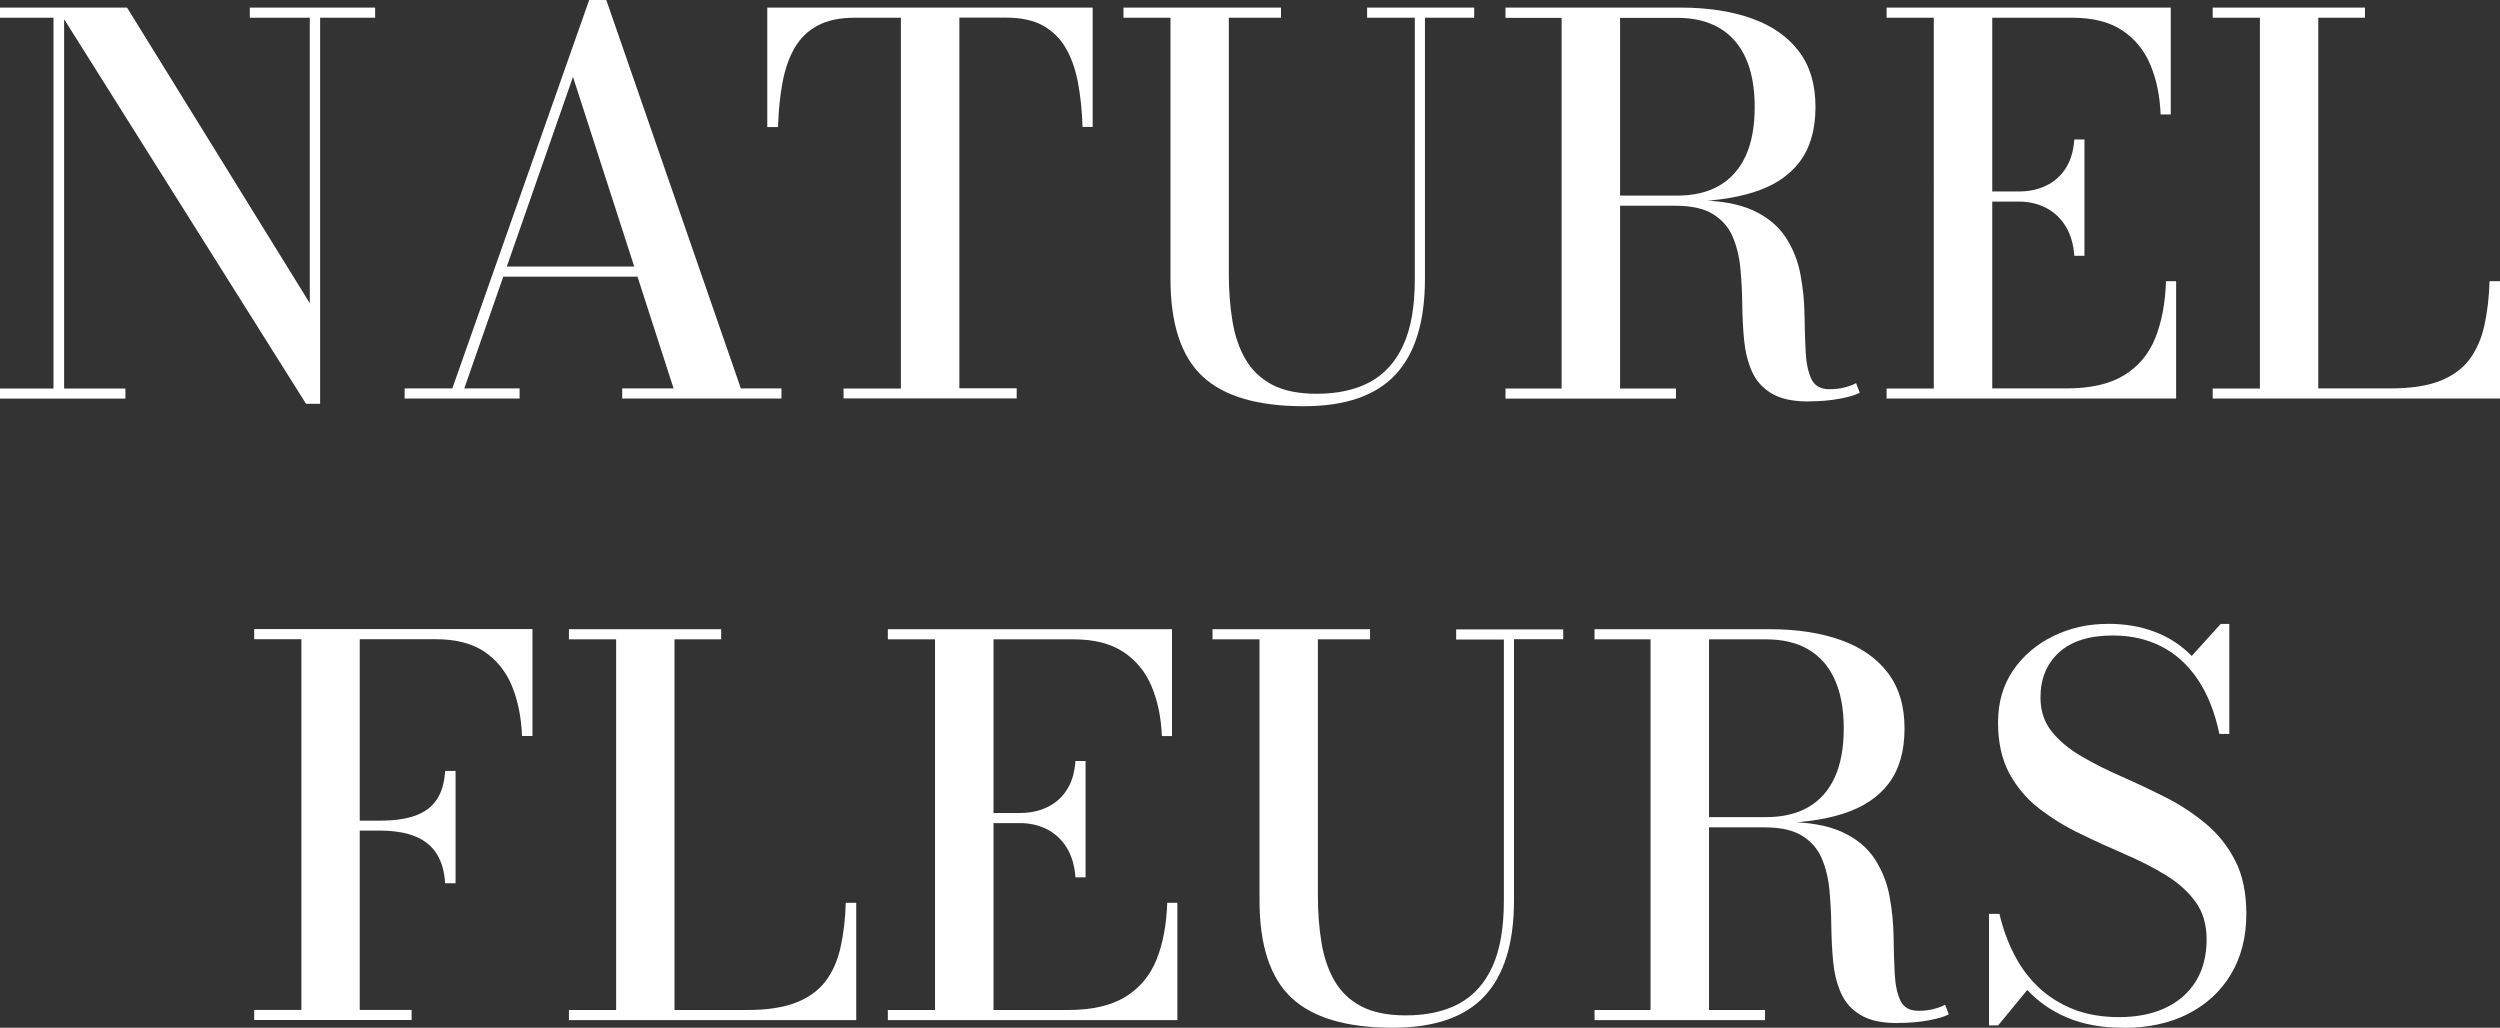
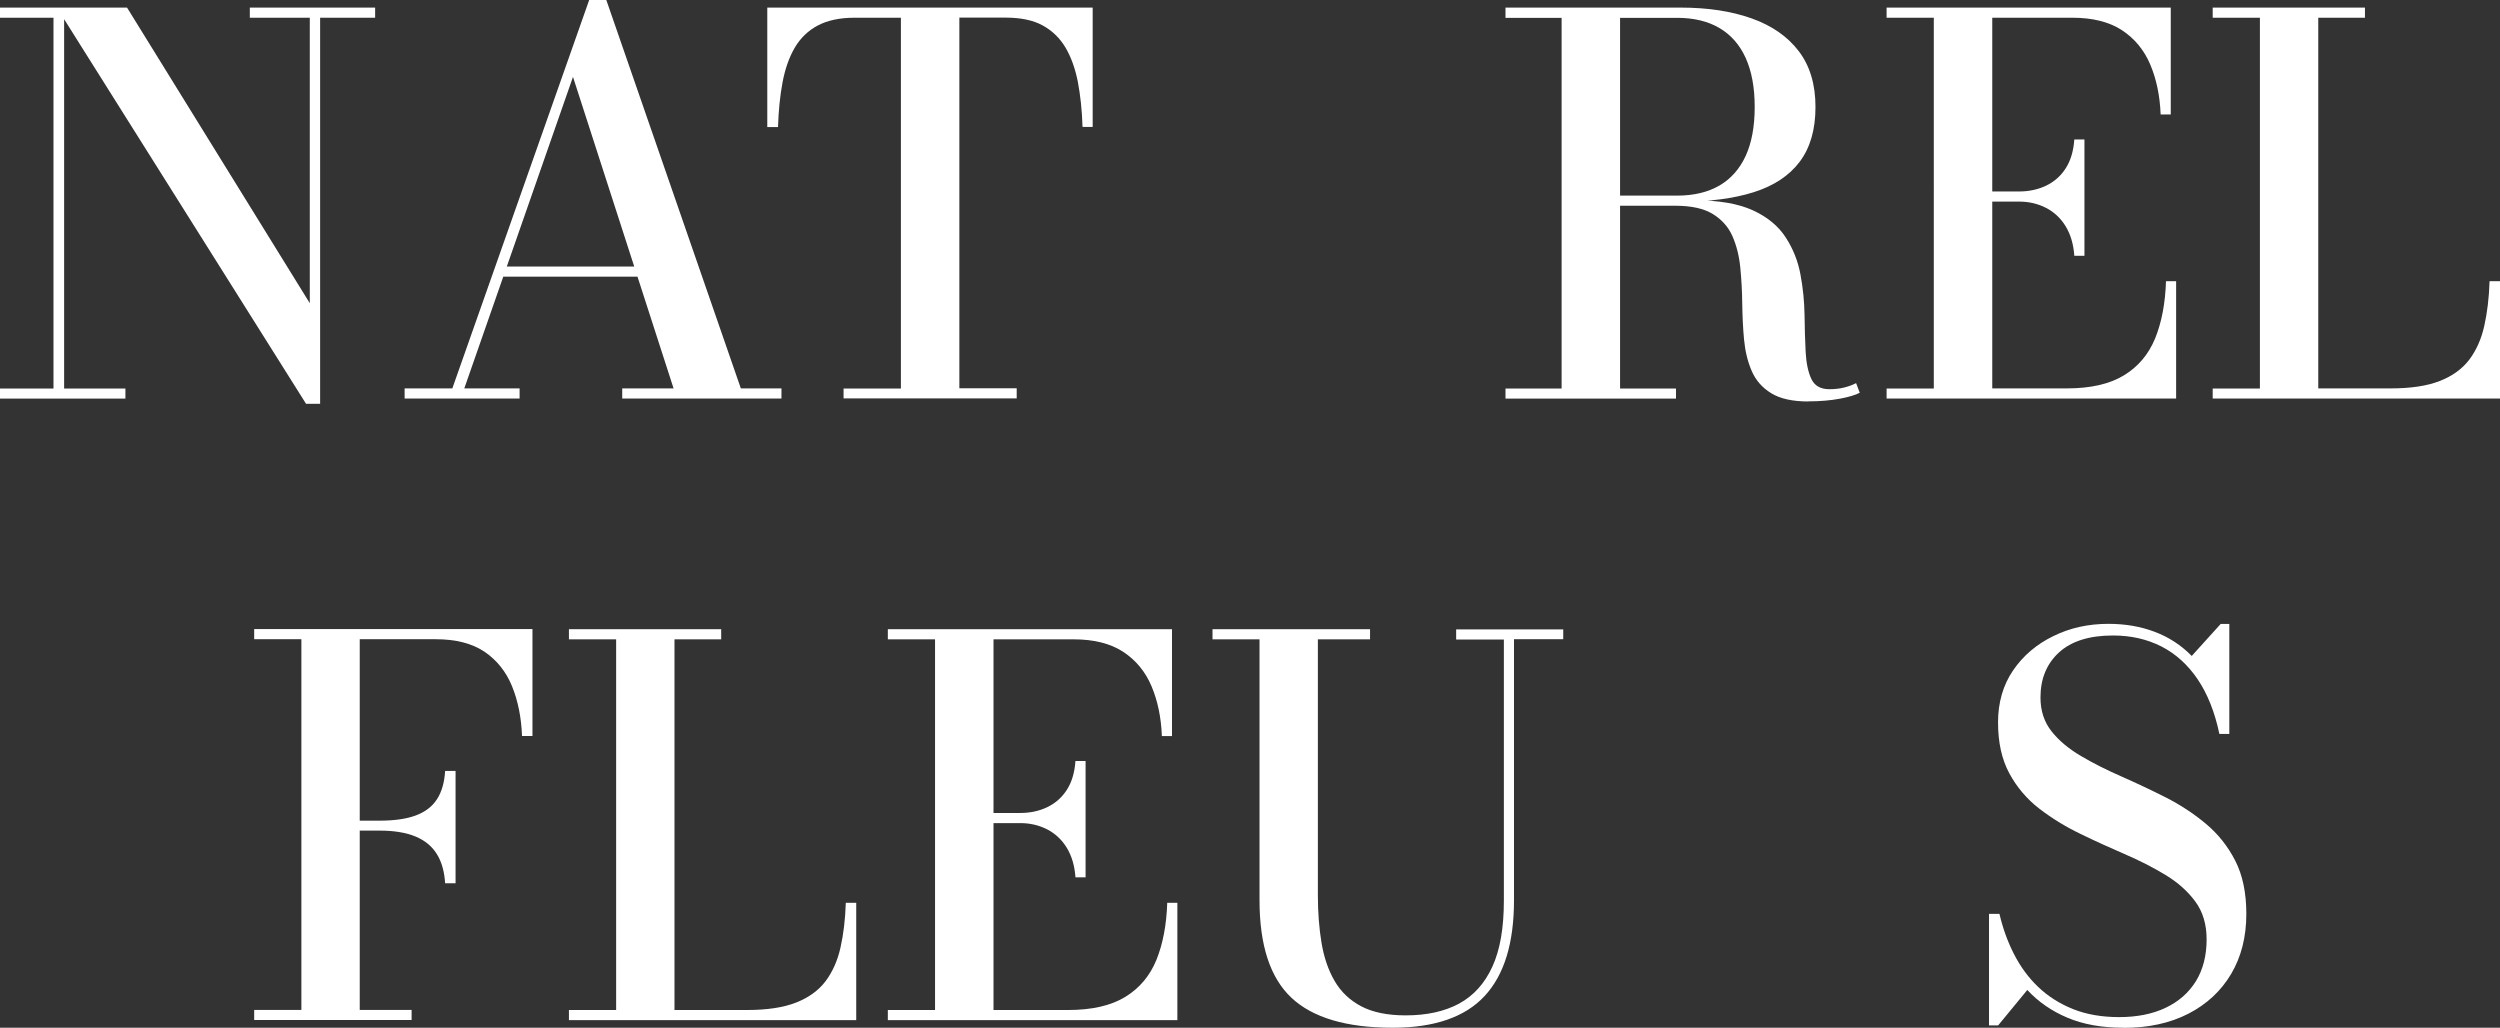
<svg xmlns="http://www.w3.org/2000/svg" viewBox="0 0 246.78 101.45" data-name="Layer 2" id="Layer_2">
  <rect x="0" y="0" width="246.78" height="101.45" fill="#333333" stroke="none" />
  <defs>
    <style>
      .cls-1 {
        fill: #fff;
      }
    </style>
  </defs>
  <g data-name="Layer 1" id="Layer_1-2">
    <g>
      <g>
        <path d="M6.33.75v37.6h6.05v1H0v-1h5.28V1.75H0V.75h6.33ZM37.03.75v1h-5.43v38.11h-1.39L5.61.75h6.93l18.04,29.18V1.75h-5.92V.75h12.38Z" class="cls-1" />
        <path d="M59.85,0l13.28,38.34h4.01v1h-15.72v-1h5.07l-9.93-30.75-10.73,30.75h5.46v1h-11.35v-1h4.71L58.16,0h1.7ZM49.41,27.31v-1h16.44v1h-16.44Z" class="cls-1" />
        <path d="M83.27,39.35v-1h5.66V1.75h-4.58c-1.46,0-2.67.26-3.63.77-.96.51-1.71,1.24-2.27,2.19-.55.94-.95,2.08-1.2,3.4-.25,1.32-.4,2.8-.45,4.43h-1.06V.75h32.12v11.78h-1c-.05-1.63-.21-3.1-.46-4.43-.26-1.32-.66-2.45-1.22-3.4-.56-.94-1.31-1.67-2.26-2.19s-2.17-.77-3.64-.77h-4.58v36.59h5.66v1h-17.09Z" class="cls-1" />
-         <path d="M145.52.75v1h-4.86v25.76c0,4.24-.97,7.39-2.91,9.47-1.94,2.08-4.96,3.12-9.06,3.12-4.57,0-7.9-.99-10-2.96-2.1-1.97-3.15-5.18-3.15-9.62V1.75h-4.64V.75h15.55v1h-5.15v25.25c0,1.7.12,3.27.36,4.71.24,1.44.67,2.7,1.29,3.76.62,1.07,1.49,1.9,2.62,2.5,1.14.6,2.6.9,4.4.9,2.06,0,3.81-.38,5.25-1.15,1.44-.78,2.54-1.99,3.3-3.65.77-1.67,1.14-3.85,1.14-6.54V1.75h-4.71V.75h10.55Z" class="cls-1" />
        <path d="M157.9,19.9v-.59h7.64c1.64,0,3.04-.33,4.18-.99,1.14-.66,2-1.64,2.6-2.93.59-1.29.89-2.9.89-4.83s-.3-3.53-.89-4.84c-.59-1.3-1.46-2.29-2.6-2.96-1.14-.67-2.54-1-4.18-1h-16.93V.75h17.29c2.66,0,4.99.35,6.99,1.06s3.55,1.78,4.66,3.23,1.66,3.29,1.66,5.52-.52,4.03-1.56,5.41-2.55,2.37-4.53,3c-1.99.63-4.39.94-7.22.94h-8ZM148.61,39.35v-1h16.83v1h-16.83ZM154.15,38.81V1.39h5.77v37.41h-5.77ZM178.51,39.63c-1.56,0-2.78-.27-3.66-.81-.89-.54-1.53-1.27-1.93-2.19-.4-.92-.65-1.95-.76-3.1s-.16-2.33-.18-3.55c-.01-1.21-.08-2.4-.19-3.55s-.37-2.18-.77-3.1c-.4-.92-1.05-1.65-1.94-2.2-.89-.55-2.13-.82-3.71-.82h-7.46v-.54h9.34c2.43,0,4.37.34,5.8,1s2.51,1.56,3.23,2.68c.72,1.11,1.21,2.34,1.45,3.66.25,1.33.38,2.66.4,3.98.01,1.32.06,2.54.11,3.65.06,1.12.25,2.01.57,2.68s.91,1,1.78,1c.55,0,1.04-.06,1.47-.17s.82-.25,1.16-.43l.36.95c-.41.22-1.07.42-1.98.59-.91.17-1.94.26-3.09.26Z" class="cls-1" />
        <path d="M186.23,39.35v-1h4.66V1.75h-4.66V.75h28.05v10.55h-1c-.07-1.84-.41-3.47-1.02-4.92-.61-1.44-1.54-2.57-2.8-3.4-1.26-.82-2.89-1.23-4.9-1.23h-7.9v36.59h7.36c2.35,0,4.23-.43,5.64-1.29,1.41-.86,2.43-2.07,3.08-3.65.64-1.58,1-3.46,1.07-5.64h1v11.58h-28.56ZM204.76,25.25c-.08-1.15-.37-2.12-.86-2.92-.49-.8-1.14-1.4-1.93-1.81-.8-.41-1.69-.62-2.66-.62h-3.92v-1h3.92c.98,0,1.86-.19,2.66-.57.79-.38,1.44-.94,1.93-1.7.49-.75.78-1.71.86-2.86h1v11.48h-1Z" class="cls-1" />
        <path d="M218.42,39.35v-1h4.66V1.75h-4.66V.75h15.03v1h-4.61v36.59h7.13c1.99,0,3.61-.24,4.86-.73,1.25-.49,2.22-1.19,2.92-2.11.69-.92,1.19-2.03,1.48-3.34.29-1.3.47-2.77.52-4.4h1.03v11.58h-28.36Z" class="cls-1" />
      </g>
      <g>
        <path d="M52.56,62.1v10.55h-1.03c-.07-1.84-.4-3.47-.99-4.92-.59-1.44-1.5-2.57-2.72-3.4-1.23-.82-2.83-1.23-4.8-1.23h-7.51v36.59h5.12v1h-15.54v-1h4.66v-36.59h-4.66v-1h27.49ZM43.94,87.19c-.07-1.15-.34-2.11-.81-2.87-.47-.77-1.17-1.35-2.1-1.74-.93-.39-2.12-.59-3.57-.59h-3.35v-.98h3.35c1.46,0,2.65-.17,3.57-.51.93-.35,1.63-.87,2.1-1.6.47-.72.74-1.65.81-2.8h1.03v11.09h-1.03Z" class="cls-1" />
        <path d="M56.16,100.7v-1h4.66v-36.59h-4.66v-1h15.03v1h-4.61v36.59h7.13c1.99,0,3.61-.24,4.86-.73,1.25-.49,2.22-1.19,2.92-2.11.69-.92,1.19-2.03,1.48-3.34.29-1.3.47-2.77.52-4.4h1.03v11.58h-28.36Z" class="cls-1" />
        <path d="M87.64,100.7v-1h4.66v-36.59h-4.66v-1h28.05v10.55h-1c-.07-1.84-.41-3.47-1.02-4.92-.61-1.44-1.54-2.57-2.8-3.4-1.26-.82-2.89-1.23-4.9-1.23h-7.9v36.59h7.36c2.35,0,4.23-.43,5.64-1.29,1.41-.86,2.43-2.07,3.08-3.65.64-1.58,1-3.46,1.07-5.64h1v11.58h-28.56ZM106.16,86.6c-.08-1.15-.37-2.12-.86-2.92-.49-.8-1.14-1.4-1.93-1.81-.8-.41-1.69-.62-2.66-.62h-3.92v-1h3.92c.98,0,1.86-.19,2.66-.57.79-.38,1.44-.94,1.93-1.7.49-.75.78-1.71.86-2.86h1v11.48h-1Z" class="cls-1" />
        <path d="M154.31,62.1v1h-4.86v25.76c0,4.24-.97,7.39-2.91,9.47-1.94,2.08-4.96,3.12-9.06,3.12-4.57,0-7.9-.99-10-2.96-2.1-1.97-3.15-5.18-3.15-9.62v-25.76h-4.64v-1h15.55v1h-5.15v25.25c0,1.7.12,3.27.36,4.71.24,1.44.67,2.7,1.29,3.76.62,1.07,1.49,1.9,2.62,2.5,1.14.6,2.6.9,4.4.9,2.06,0,3.81-.38,5.25-1.15,1.44-.78,2.54-1.99,3.3-3.65.77-1.67,1.14-3.85,1.14-6.54v-25.76h-4.71v-1h10.55Z" class="cls-1" />
-         <path d="M166.69,81.25v-.59h7.64c1.64,0,3.04-.33,4.18-.99,1.14-.66,2-1.64,2.6-2.93.59-1.29.89-2.9.89-4.83s-.3-3.53-.89-4.84c-.59-1.3-1.46-2.29-2.6-2.96-1.14-.67-2.54-1-4.18-1h-16.93v-1h17.29c2.66,0,4.99.35,6.99,1.06s3.55,1.78,4.66,3.23,1.66,3.29,1.66,5.52-.52,4.03-1.56,5.41-2.55,2.37-4.53,3c-1.99.63-4.39.94-7.22.94h-8ZM157.4,100.7v-1h16.83v1h-16.83ZM162.93,100.16v-37.41h5.77v37.41h-5.77ZM187.3,100.99c-1.56,0-2.78-.27-3.66-.81-.89-.54-1.53-1.27-1.93-2.19-.4-.92-.65-1.95-.76-3.1s-.16-2.33-.18-3.55c-.01-1.21-.08-2.4-.19-3.55s-.37-2.18-.77-3.1c-.4-.92-1.05-1.65-1.94-2.2-.89-.55-2.13-.82-3.71-.82h-7.46v-.54h9.34c2.43,0,4.37.34,5.8,1s2.51,1.56,3.23,2.68c.72,1.11,1.21,2.34,1.45,3.66.25,1.33.38,2.66.4,3.98.01,1.32.06,2.54.11,3.65.06,1.12.25,2.01.57,2.68s.91,1,1.78,1c.55,0,1.04-.06,1.47-.17s.82-.25,1.16-.43l.36.95c-.41.22-1.07.42-1.98.59-.91.17-1.94.26-3.09.26Z" class="cls-1" />
        <path d="M209.61,101.45c-2.13,0-3.97-.33-5.53-.99-1.56-.66-2.88-1.57-3.96-2.74l-2.88,3.5h-.9v-11.01h1.03c.33,1.41.8,2.73,1.43,3.96.63,1.24,1.42,2.32,2.38,3.24s2.1,1.65,3.43,2.19c1.32.53,2.85.8,4.58.8s3.29-.3,4.58-.92c1.29-.61,2.28-1.48,2.99-2.62.7-1.14,1.06-2.52,1.06-4.13,0-1.48-.37-2.72-1.11-3.73-.74-1.01-1.72-1.89-2.96-2.64-1.24-.75-2.58-1.43-4.04-2.06s-2.92-1.29-4.37-2c-1.46-.7-2.8-1.53-4.04-2.48-1.23-.95-2.22-2.12-2.96-3.49-.74-1.37-1.11-3.05-1.11-5.02s.5-3.69,1.49-5.14,2.32-2.58,3.97-3.38c1.64-.81,3.45-1.21,5.43-1.21,1.66,0,3.19.26,4.58.79,1.39.52,2.61,1.32,3.65,2.38l2.86-3.16h.85v10.86h-.98c-.45-2.14-1.16-3.94-2.14-5.39-.98-1.45-2.18-2.53-3.59-3.25-1.42-.72-3-1.08-4.77-1.08-2.34,0-4.11.56-5.33,1.67-1.22,1.12-1.83,2.6-1.83,4.45,0,1.32.37,2.44,1.11,3.36.73.92,1.71,1.73,2.91,2.43,1.2.71,2.52,1.37,3.98,2.01,1.45.64,2.89,1.32,4.34,2.05,1.44.73,2.77,1.6,3.98,2.61,1.21,1.01,2.18,2.23,2.91,3.66.73,1.43,1.09,3.18,1.09,5.24,0,2.27-.5,4.24-1.5,5.93-1,1.69-2.42,3-4.23,3.93-1.82.93-3.94,1.39-6.36,1.39Z" class="cls-1" />
      </g>
    </g>
  </g>
</svg>